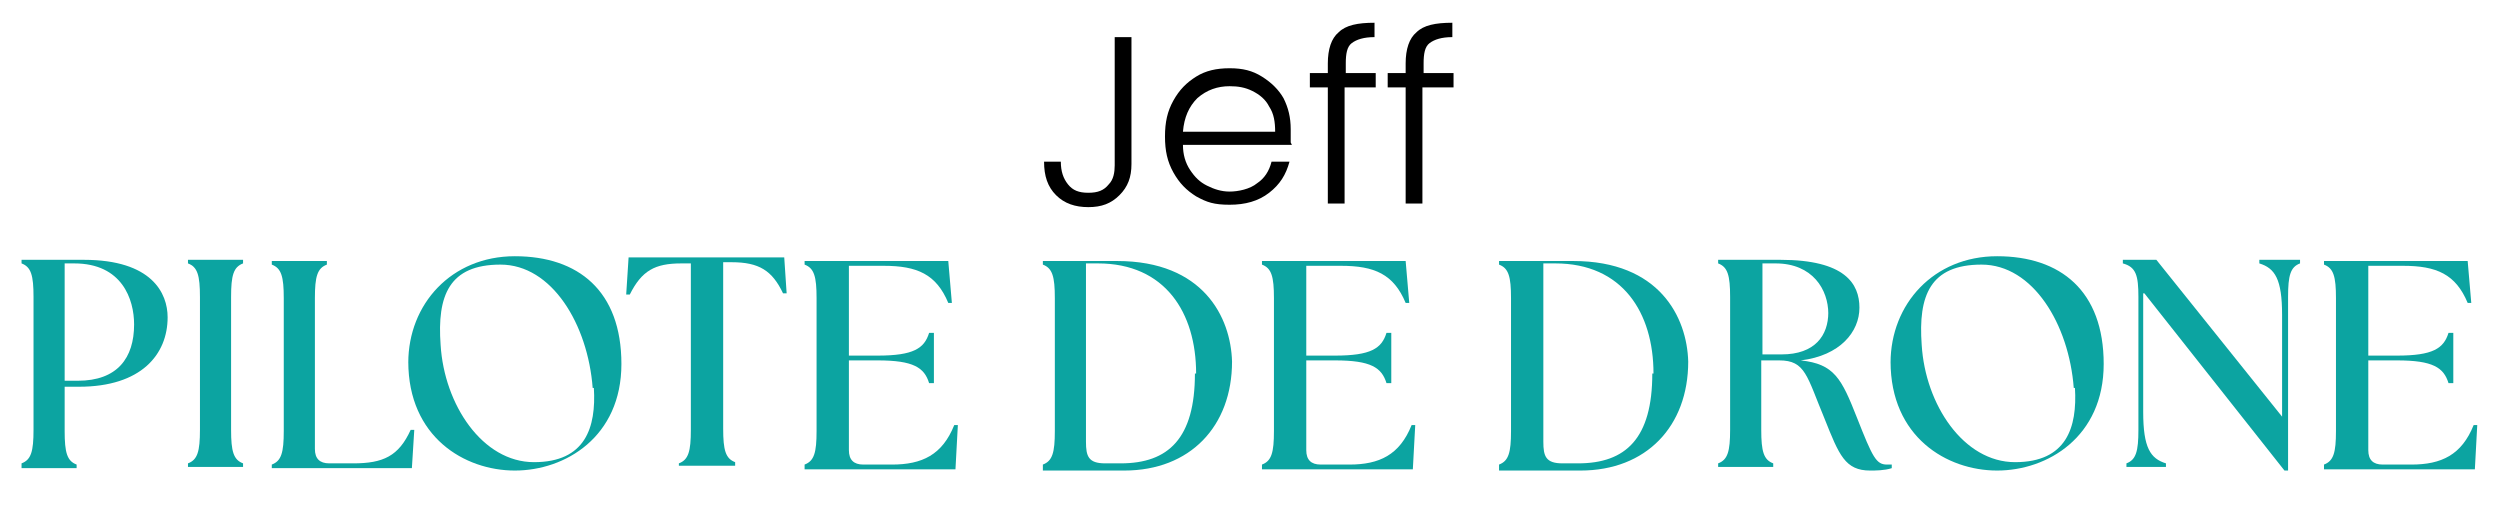
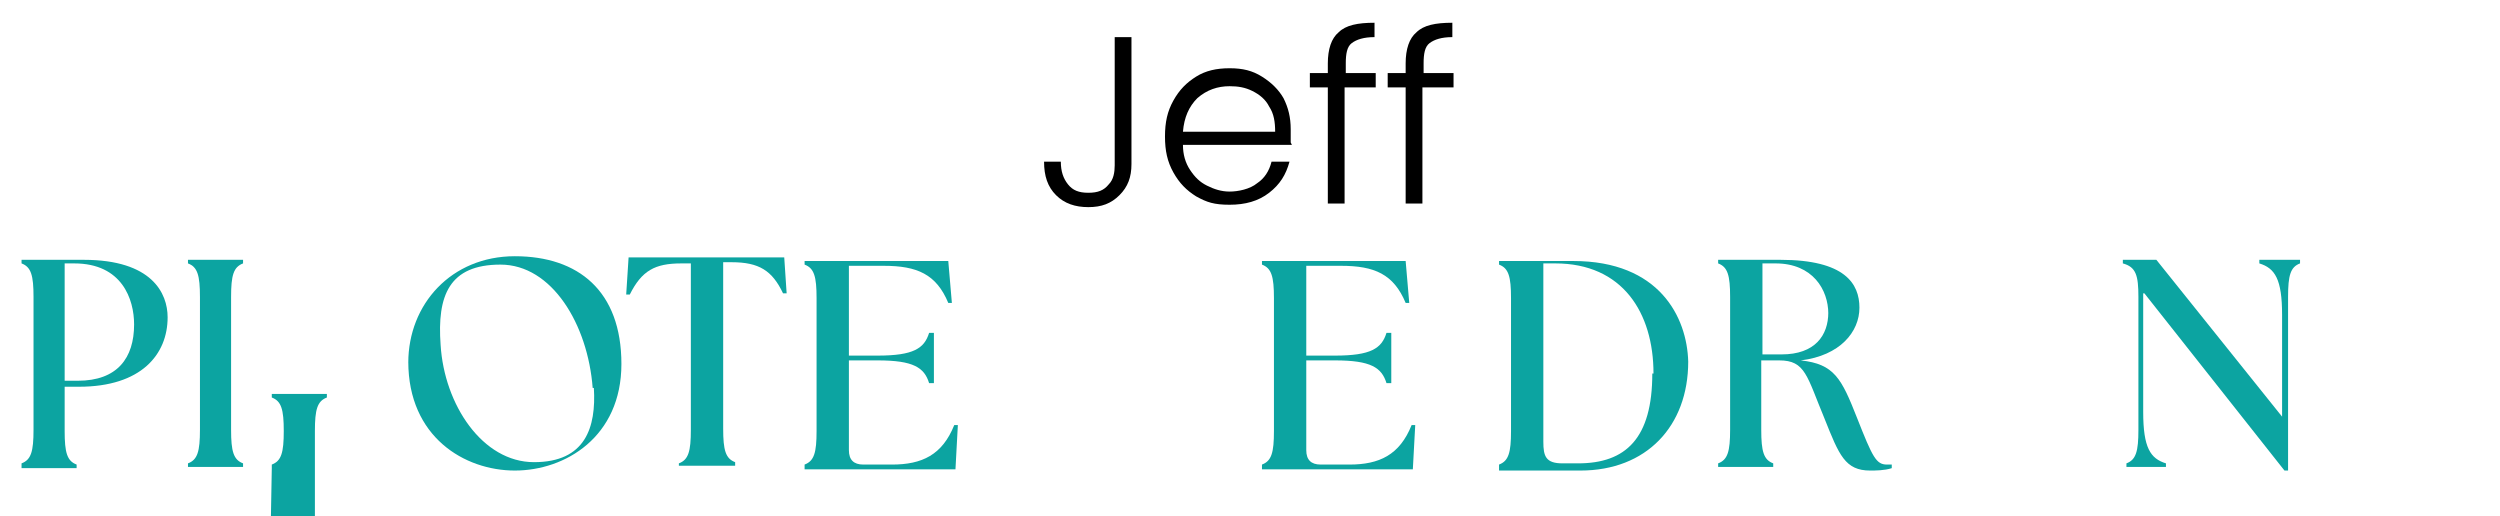
<svg xmlns="http://www.w3.org/2000/svg" viewBox="0 0 208.8 43.1" version="1.1" height="43.1" width="208.8">
  <defs>
    <style>
      .cls-1 {
        fill: #0ca4a1;
      }
    </style>
  </defs>
  <g>
    <g id="Calque_1">
      <g>
        <g>
          <path d="M1.8,38.7c.8-.3,1-1,1-2.8v-11.1c0-1.8-.2-2.5-1-2.8v-.3h5.2c5.7,0,7,2.8,7,4.8,0,3.1-2.2,5.8-7.4,5.8h-1.2v3.7c0,1.8.2,2.5,1,2.8v.3H1.8v-.3ZM11.2,27.1c0-2.1-1-5.1-5-5.1s-.6,0-.8,0v9.8h1.1c3.3,0,4.7-1.9,4.7-4.7Z" class="cls-1" />
          <path d="M15.7,38.7c.8-.3,1-1,1-2.8v-11.1c0-1.8-.2-2.5-1-2.8v-.3h4.6v.3c-.8.3-1,1-1,2.8v11.1c0,1.8.2,2.5,1,2.8v.3h-4.6v-.3Z" class="cls-1" />
-           <path d="M22.7,39.1v-.3c.8-.3,1-1,1-2.8v-11.1c0-1.8-.2-2.5-1-2.8v-.3h4.6v.3c-.8.3-1,1-1,2.8v12.6c0,.8.4,1.2,1.2,1.2h2c2.5,0,3.8-.6,4.8-2.8h.3s-.2,3.2-.2,3.2h-11.9Z" class="cls-1" />
+           <path d="M22.7,39.1v-.3c.8-.3,1-1,1-2.8c0-1.8-.2-2.5-1-2.8v-.3h4.6v.3c-.8.3-1,1-1,2.8v12.6c0,.8.4,1.2,1.2,1.2h2c2.5,0,3.8-.6,4.8-2.8h.3s-.2,3.2-.2,3.2h-11.9Z" class="cls-1" />
          <path d="M34.1,30.3c0-4.9,3.6-8.9,8.9-8.9s8.9,2.9,8.9,9-4.7,8.9-8.9,8.9-8.9-2.8-8.9-9.1ZM49.5,32.4c-.4-5.3-3.4-10.3-7.7-10.3s-5.3,2.6-5,6.7c.3,5,3.5,9.8,7.8,9.8s5.2-2.9,5-6.2Z" class="cls-1" />
          <path d="M56.7,38.7c.8-.3,1-1,1-2.8v-13.9h-.8c-2.2,0-3.3.6-4.3,2.6h-.3s.2-3.1.2-3.1h13l.2,3h-.3c-.9-1.9-2-2.6-4.3-2.6h-.7v13.9c0,1.8.2,2.5,1,2.8v.3h-4.7v-.3Z" class="cls-1" />
          <path d="M67.2,39.1v-.3c.8-.3,1-1,1-2.8v-11.1c0-1.8-.2-2.5-1-2.8v-.3h12l.3,3.5h-.3c-1-2.4-2.6-3.1-5.4-3.1h-2.9v7.5h2.4c3,0,3.9-.6,4.3-1.9h.4v4.2h-.4c-.4-1.3-1.3-1.9-4.3-1.9h-2.4v7.5c0,.8.4,1.2,1.2,1.2h2.4c2.5,0,4.2-.8,5.2-3.3h.3c0,0-.2,3.7-.2,3.7h-12.6Z" class="cls-1" />
-           <path d="M87.1,39.1v-.3c.8-.3,1-1,1-2.8v-11.1c0-1.8-.2-2.5-1-2.8v-.3h6.2c7.2,0,9.5,4.7,9.6,8.4,0,5.4-3.5,9.1-9,9.1h-6.8ZM99.9,31.2c0-5.1-2.6-9.2-8.2-9.2h-1v14.9c0,1.2.2,1.8,1.6,1.8h1.3c4,0,6.2-2.1,6.2-7.5Z" class="cls-1" />
          <path d="M105.4,39.1v-.3c.8-.3,1-1,1-2.8v-11.1c0-1.8-.2-2.5-1-2.8v-.3h12l.3,3.5h-.3c-1-2.4-2.6-3.1-5.4-3.1h-2.9v7.5h2.4c3,0,3.9-.6,4.3-1.9h.4v4.2h-.4c-.4-1.3-1.3-1.9-4.3-1.9h-2.4v7.5c0,.8.4,1.2,1.2,1.2h2.4c2.5,0,4.2-.8,5.2-3.3h.3c0,0-.2,3.7-.2,3.7h-12.6Z" class="cls-1" />
          <path d="M125.2,39.1v-.3c.8-.3,1-1,1-2.8v-11.1c0-1.8-.2-2.5-1-2.8v-.3h6.2c7.2,0,9.5,4.7,9.6,8.4,0,5.4-3.5,9.1-9,9.1h-6.8ZM138.1,31.2c0-5.1-2.6-9.2-8.2-9.2h-1v14.9c0,1.2.2,1.8,1.6,1.8h1.3c4,0,6.2-2.1,6.2-7.5Z" class="cls-1" />
          <path d="M152.4,35c-1.5-3.6-1.6-4.9-3.8-4.9h-1.5v5.8c0,1.8.2,2.5,1,2.8v.3h-4.6v-.3c.8-.3,1-1,1-2.8v-11.1c0-1.8-.2-2.5-1-2.8v-.3h5.2c5.4,0,6.6,2,6.6,4s-1.6,4-4.9,4.4c2.8.3,3.4,1.5,4.7,4.8s1.6,3.9,2.5,3.9.2,0,.4,0v.3c-.6.2-1.4.2-1.8.2-2.1,0-2.6-1.3-3.8-4.3ZM152.7,26.2c0-2-1.3-4.2-4.4-4.2s-.7,0-1.1,0v7.6h1.6c2.8,0,3.9-1.6,3.9-3.5Z" class="cls-1" />
-           <path d="M157.9,30.3c0-4.9,3.6-8.9,8.9-8.9s8.9,2.9,8.9,9-4.7,8.9-8.9,8.9-8.9-2.8-8.9-9.1ZM173.2,32.4c-.4-5.3-3.4-10.3-7.7-10.3s-5.3,2.6-5,6.7c.3,5,3.5,9.8,7.8,9.8s5.2-2.9,5-6.2Z" class="cls-1" />
          <path d="M179,24.5v9.9c0,3,.6,3.9,1.9,4.3v.3h-3.3v-.3c.8-.3,1-1,1-2.8v-11.1c0-1.8-.2-2.5-1.3-2.8v-.3h2.8l10.5,13.1v-8.5c0-3-.6-3.9-1.9-4.3v-.3h3.4v.3c-.8.3-1,1-1,2.8v14.5h-.3l-11.7-14.8Z" class="cls-1" />
-           <path d="M194.1,39.1v-.3c.8-.3,1-1,1-2.8v-11.1c0-1.8-.2-2.5-1-2.8v-.3h12l.3,3.5h-.3c-1-2.4-2.6-3.1-5.4-3.1h-2.9v7.5h2.4c3,0,3.9-.6,4.3-1.9h.4v4.2h-.4c-.4-1.3-1.3-1.9-4.3-1.9h-2.4v7.5c0,.8.4,1.2,1.2,1.2h2.4c2.5,0,4.2-.8,5.2-3.3h.3c0,0-.2,3.7-.2,3.7h-12.6Z" class="cls-1" />
        </g>
        <g>
          <path d="M94.5,3.1v10.6c0,1.1-.3,1.9-1,2.6s-1.5,1-2.6,1-2-.3-2.7-1c-.7-.7-1-1.6-1-2.8h1.4c0,.8.2,1.4.6,1.9.4.5.9.7,1.7.7s1.3-.2,1.7-.7c.4-.4.5-1,.5-1.6V3.1h1.4Z" />
          <path d="M107.9,12.1h-9.1c0,.8.2,1.5.6,2.1.4.6.8,1,1.4,1.3.6.3,1.2.5,1.9.5s1.7-.2,2.3-.7c.6-.4,1-1,1.2-1.8h1.5c-.3,1.1-.8,1.9-1.7,2.6-.9.7-2,1-3.3,1s-1.9-.2-2.8-.7c-.8-.5-1.4-1.1-1.9-2s-.7-1.8-.7-3,.2-2.1.7-3c.5-.9,1.1-1.5,1.9-2,.8-.5,1.7-.7,2.8-.7s1.9.2,2.7.7c.8.5,1.4,1.1,1.8,1.8.4.8.6,1.6.6,2.6s0,.8,0,1.1ZM106,8.9c-.3-.6-.8-1-1.4-1.3-.6-.3-1.2-.4-1.9-.4-1,0-1.9.3-2.7,1-.7.7-1.1,1.6-1.2,2.8h7.7c0-.8-.1-1.5-.5-2.1Z" />
          <path d="M114.8,7.3h-2.5v9.7h-1.4V7.3h-1.5v-1.2h1.5v-.8c0-1.2.3-2.1.9-2.6.6-.6,1.6-.8,3-.8v1.2c-.9,0-1.5.2-1.9.5-.4.3-.5.9-.5,1.7v.8h2.5v1.2Z" />
          <path d="M121.3,7.3h-2.5v9.7h-1.4V7.3h-1.5v-1.2h1.5v-.8c0-1.2.3-2.1.9-2.6.6-.6,1.6-.8,3-.8v1.2c-.9,0-1.5.2-1.9.5-.4.3-.5.9-.5,1.7v.8h2.5v1.2Z" />
        </g>
      </g>
    </g>
  </g>
</svg>